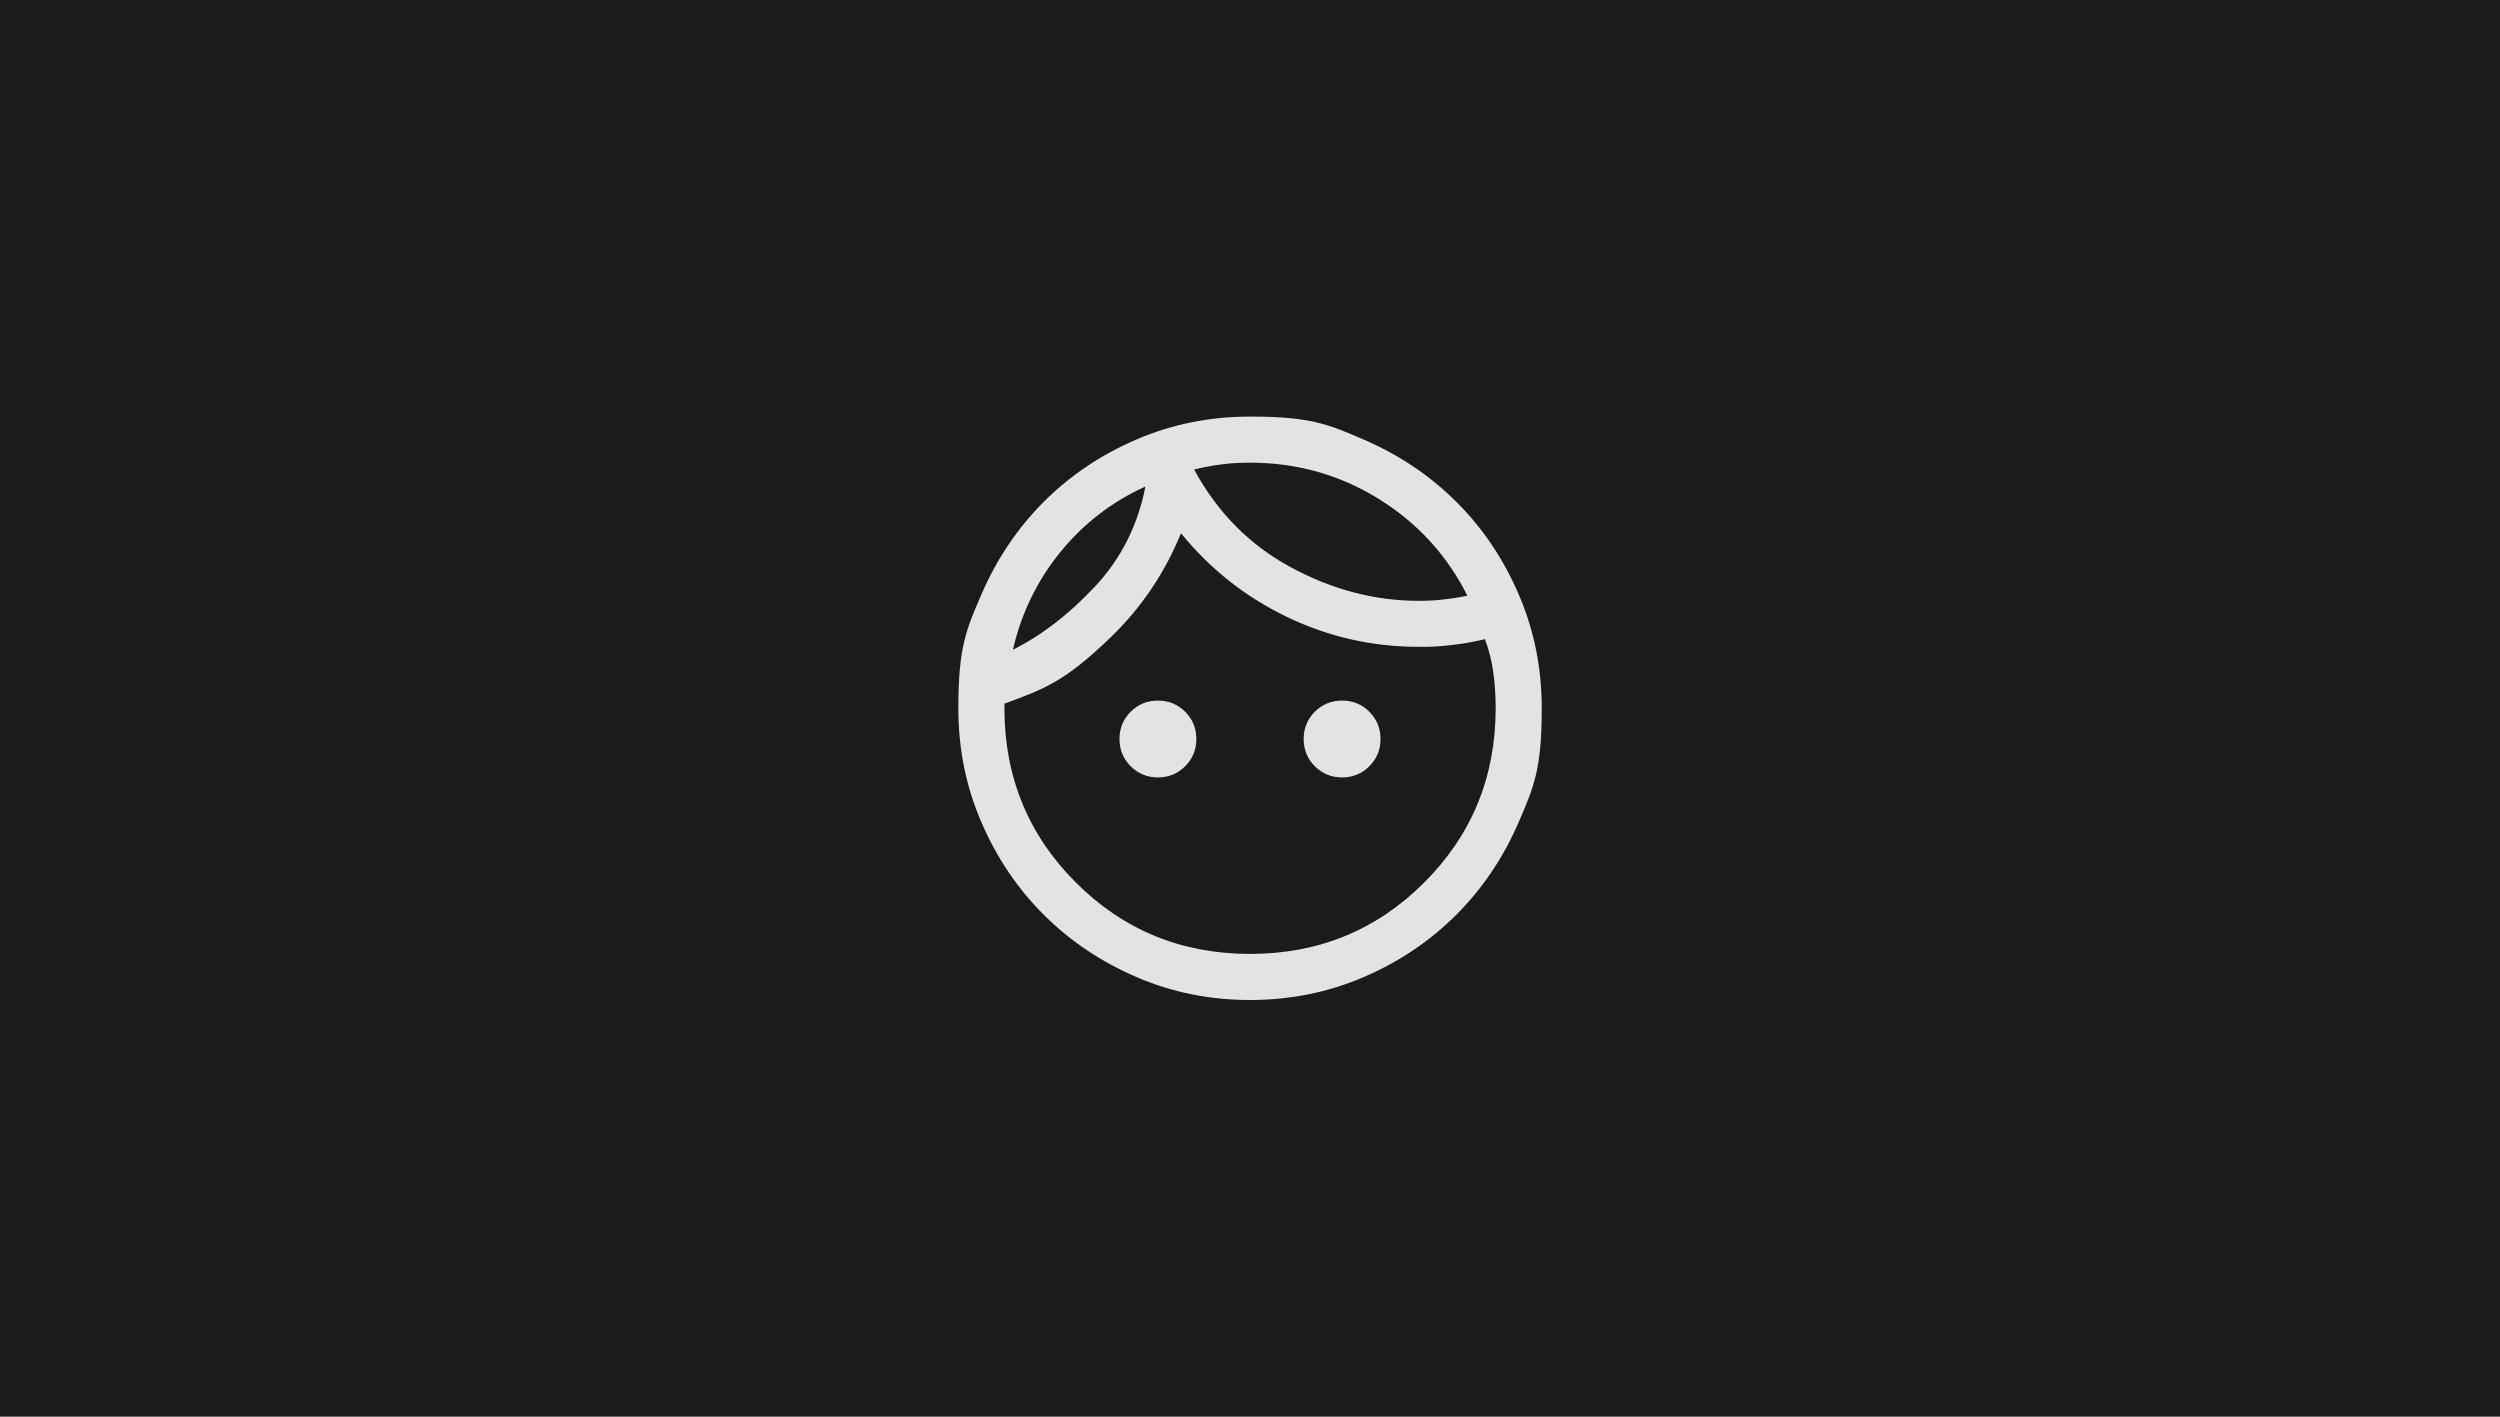
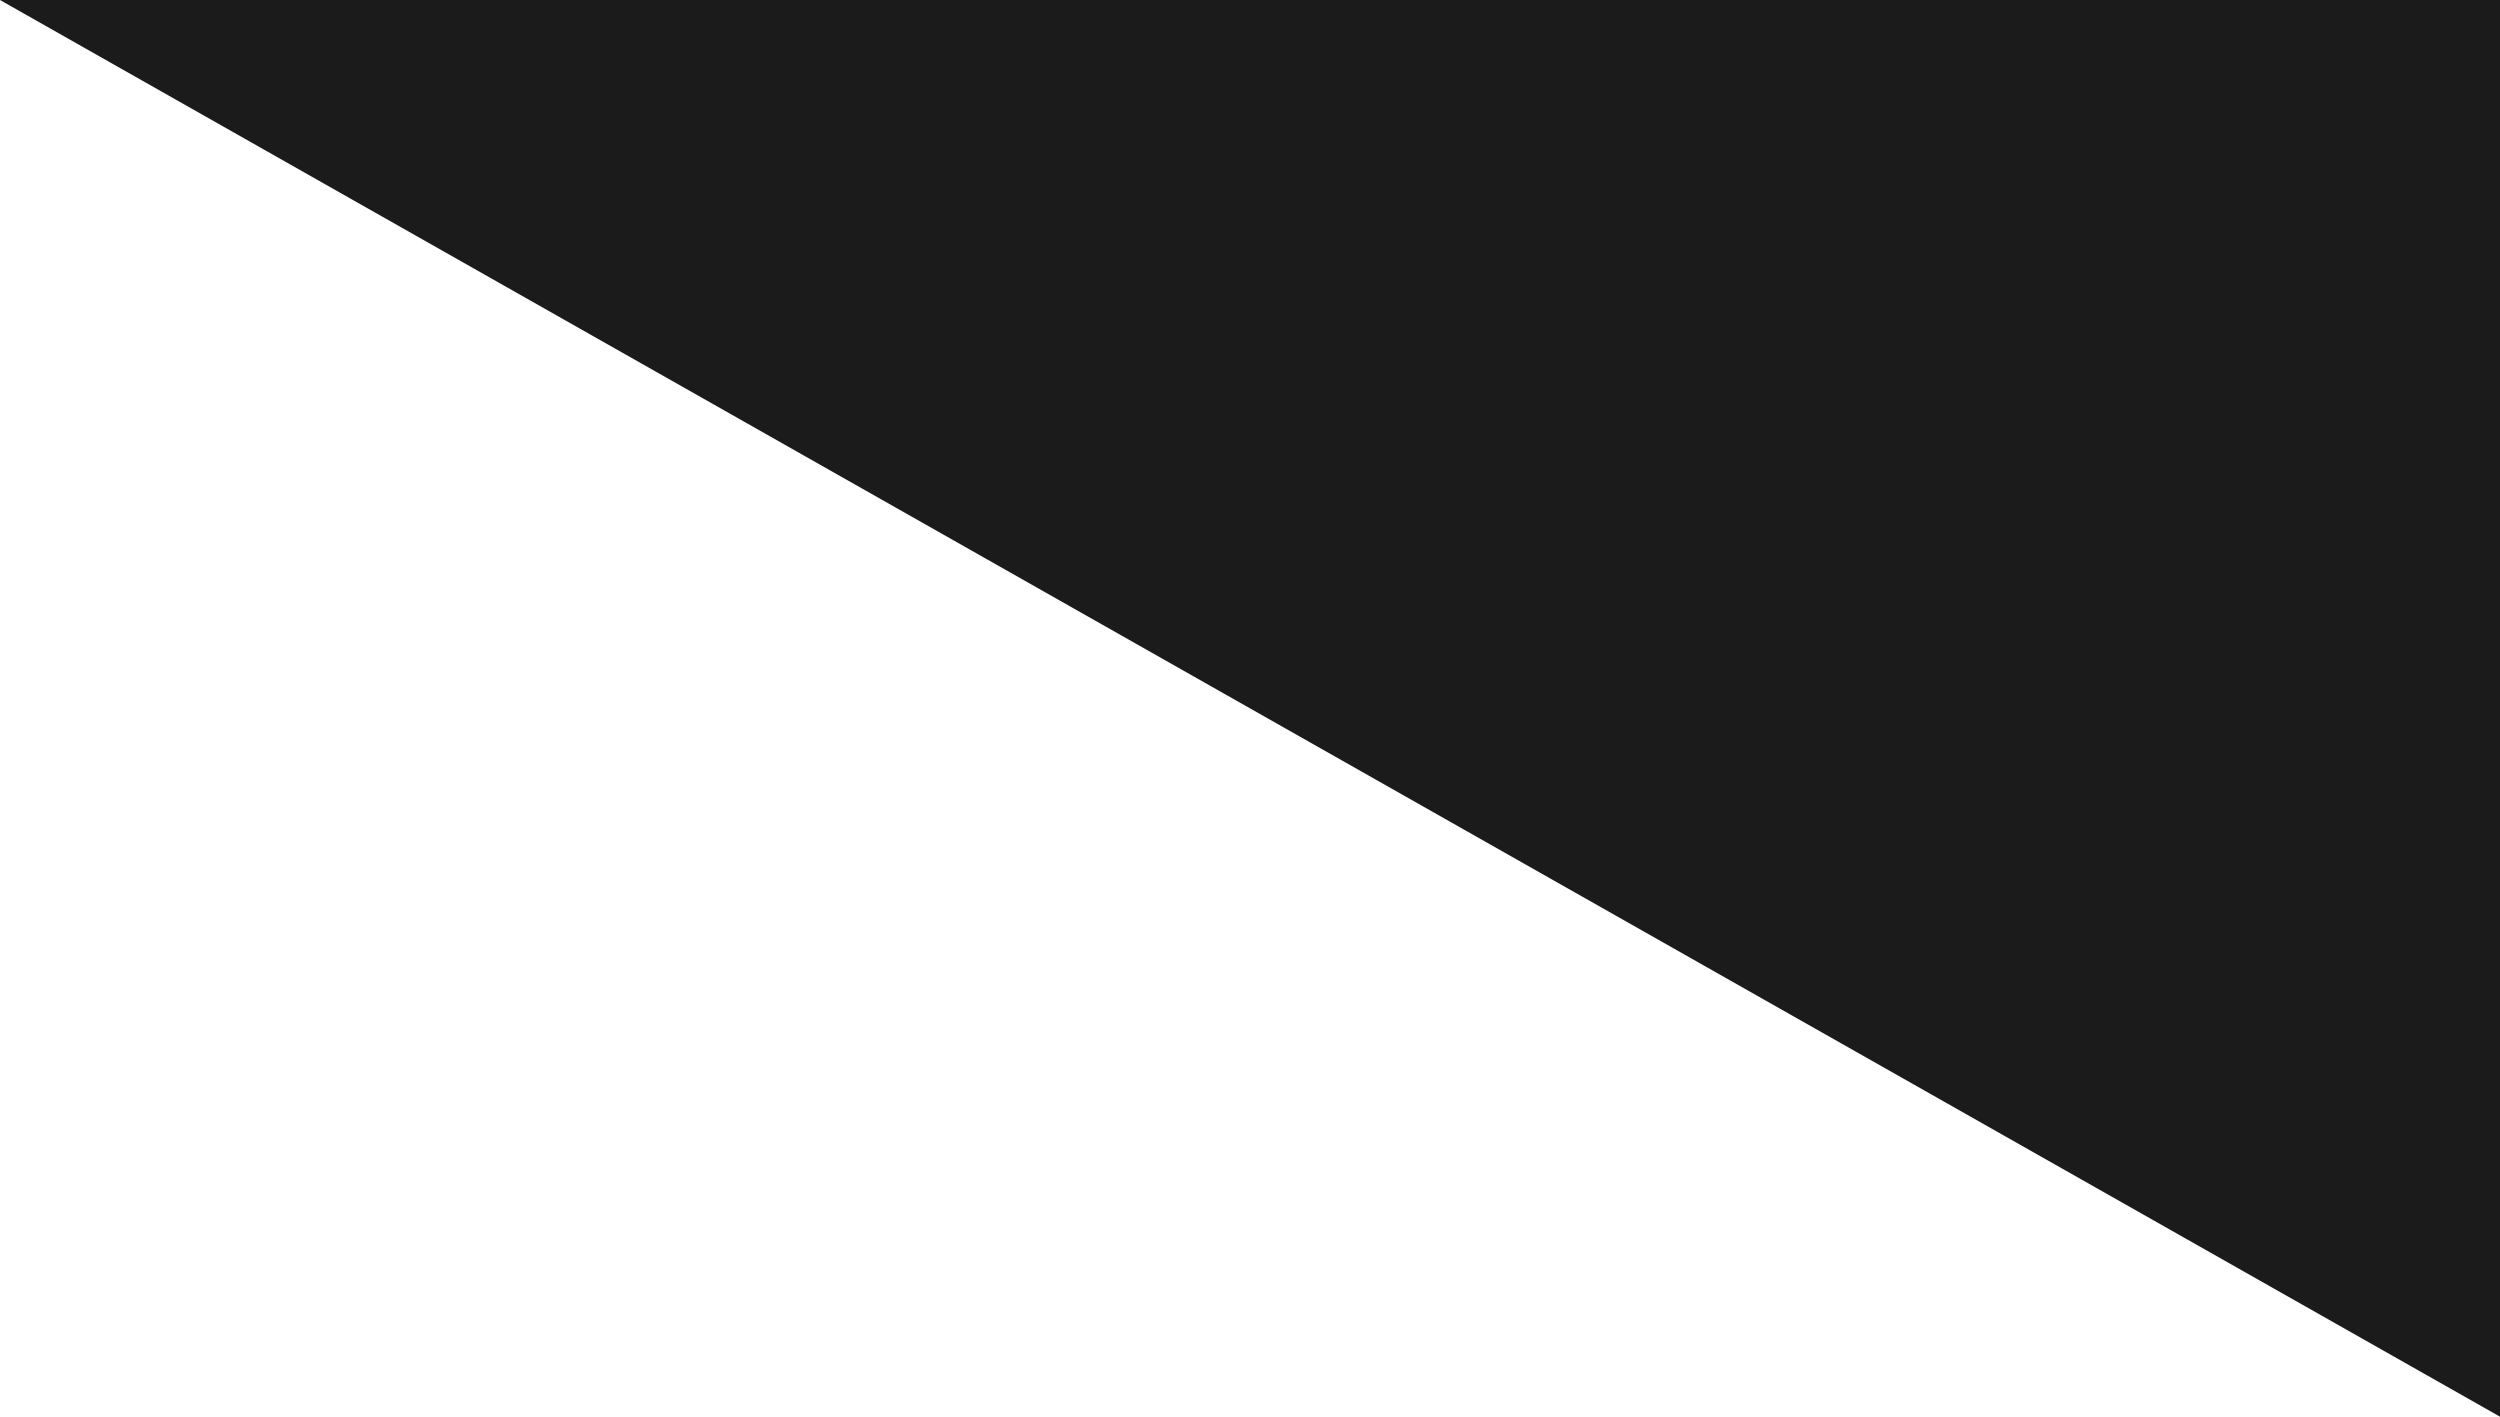
<svg xmlns="http://www.w3.org/2000/svg" baseProfile="tiny" version="1.2" viewBox="0 0 300 170">
-   <path fill="#1b1b1b" d="M0 0h300v170H0z" />
-   <path d="M138.95 93.29c-1.29 0-2.38-.45-3.27-1.34s-1.34-1.98-1.34-3.27.45-2.38 1.34-3.27 1.98-1.34 3.27-1.34 2.38.45 3.27 1.34 1.34 1.98 1.34 3.27-.45 2.38-1.34 3.27-1.98 1.34-3.27 1.34m22.1 0c-1.29 0-2.38-.45-3.27-1.34s-1.34-1.98-1.34-3.27.45-2.38 1.34-3.27 1.98-1.34 3.27-1.34 2.38.45 3.27 1.34 1.34 1.98 1.34 3.27-.45 2.38-1.34 3.27-1.98 1.34-3.27 1.34M150 114.47c8.23 0 15.2-2.86 20.91-8.57s8.57-12.68 8.57-20.91c0-1.47-.09-2.9-.28-4.28s-.52-2.72-1.01-4.01q-1.935.465-3.87.69c-1.935.225-2.64.23-4.05.23-5.59 0-10.87-1.2-15.84-3.59s-9.21-5.74-12.71-10.04q-2.94 7.185-8.43 12.48c-5.49 5.295-7.91 6.19-12.76 7.97v.55c0 8.23 2.86 15.2 8.57 20.91s12.68 8.57 20.91 8.57Zm.01 5.53q-7.26 0-13.65-2.76c-4.26-1.84-7.96-4.33-11.12-7.48-3.15-3.15-5.65-6.85-7.48-11.11Q115 92.26 115 85c0-7.26.92-9.39 2.76-13.65s4.33-7.96 7.48-11.12c3.15-3.15 6.85-5.65 11.11-7.48q6.39-2.76 13.65-2.76c7.26 0 9.39.92 13.65 2.76s7.96 4.33 11.12 7.48 5.65 6.85 7.48 11.11q2.76 6.39 2.76 13.65c0 7.26-.92 9.39-2.76 13.65s-4.33 7.96-7.48 11.12c-3.15 3.15-6.85 5.65-11.11 7.48q-6.39 2.76-13.65 2.76m-6.72-63.66c2.79 5.15 6.66 9.06 11.62 11.74q7.425 4.02 15.36 4.02c1 0 1.98-.05 2.93-.16.95-.1 1.92-.25 2.89-.45-2.46-4.89-6.03-8.77-10.69-11.65q-7.005-4.32-15.39-4.32c-1.24 0-2.39.07-3.46.21s-2.15.34-3.25.61Zm-21.73 21.62c3.46-1.73 6.75-4.27 9.86-7.6s5.12-7.33 6.03-11.98c-4.03 1.83-7.43 4.46-10.22 7.88-2.78 3.43-4.67 7.33-5.68 11.7Z" fill="#e3e3e3" />
+   <path fill="#1b1b1b" d="M0 0h300v170z" />
</svg>